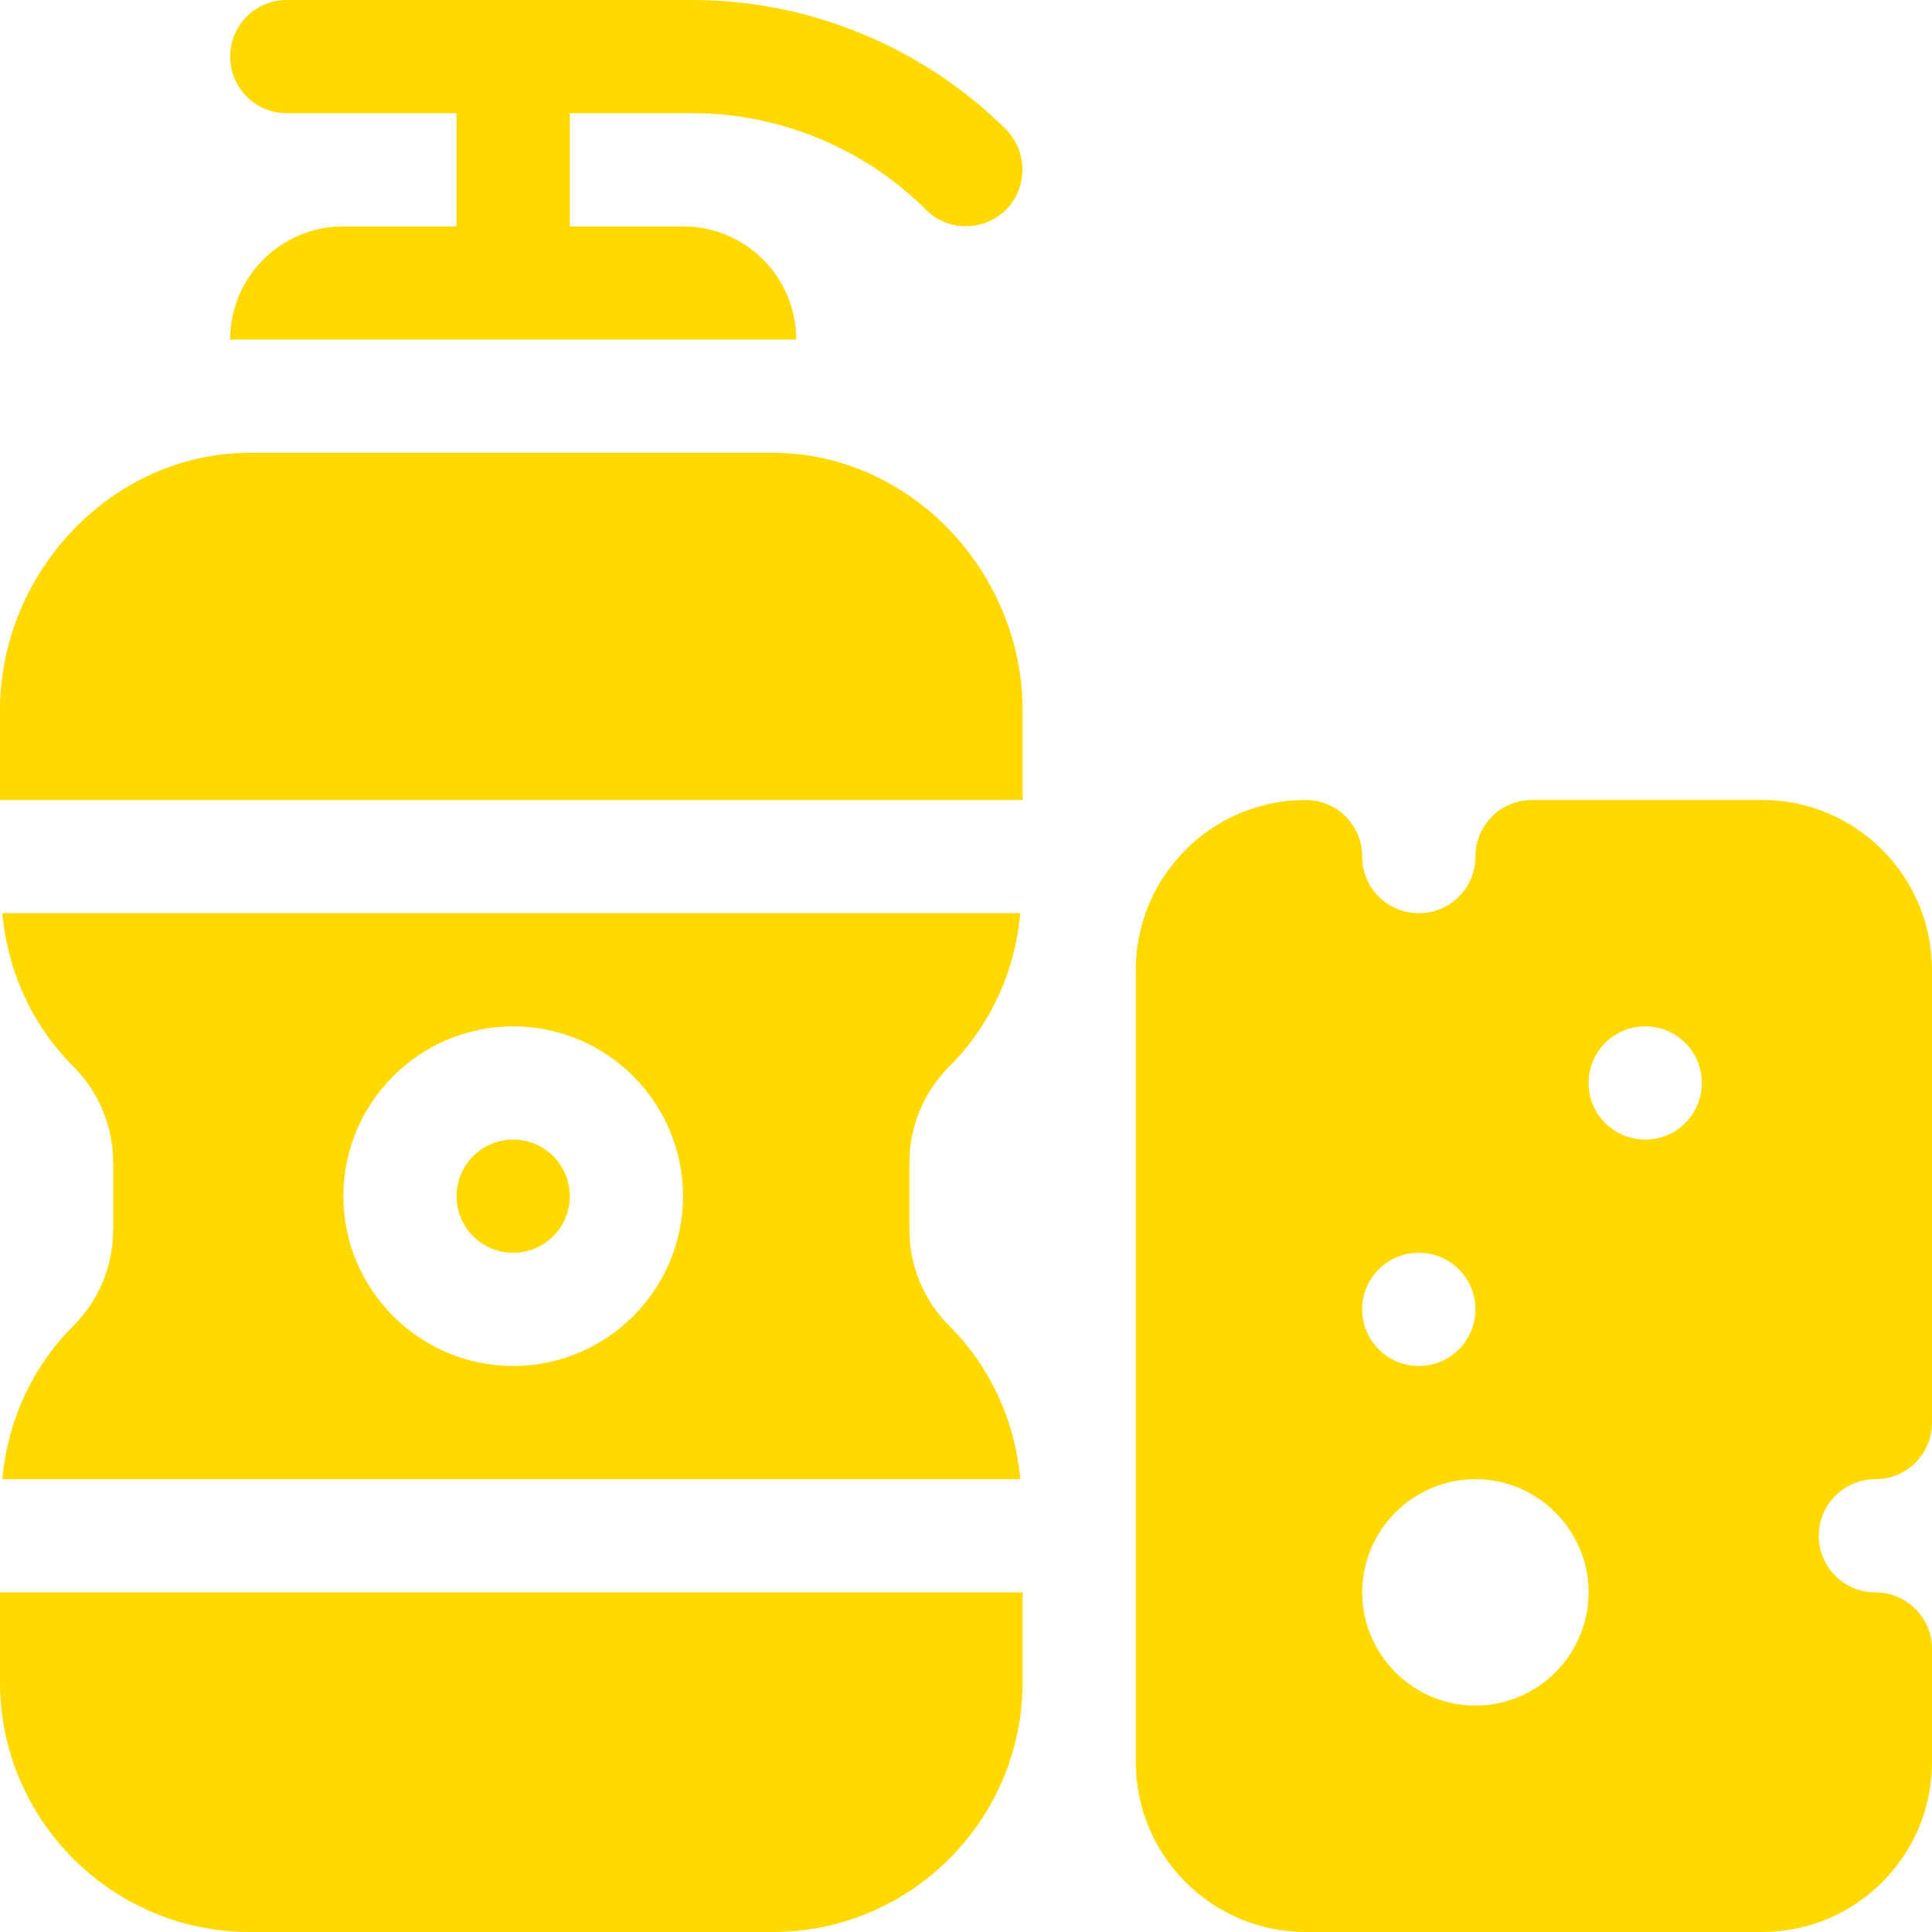
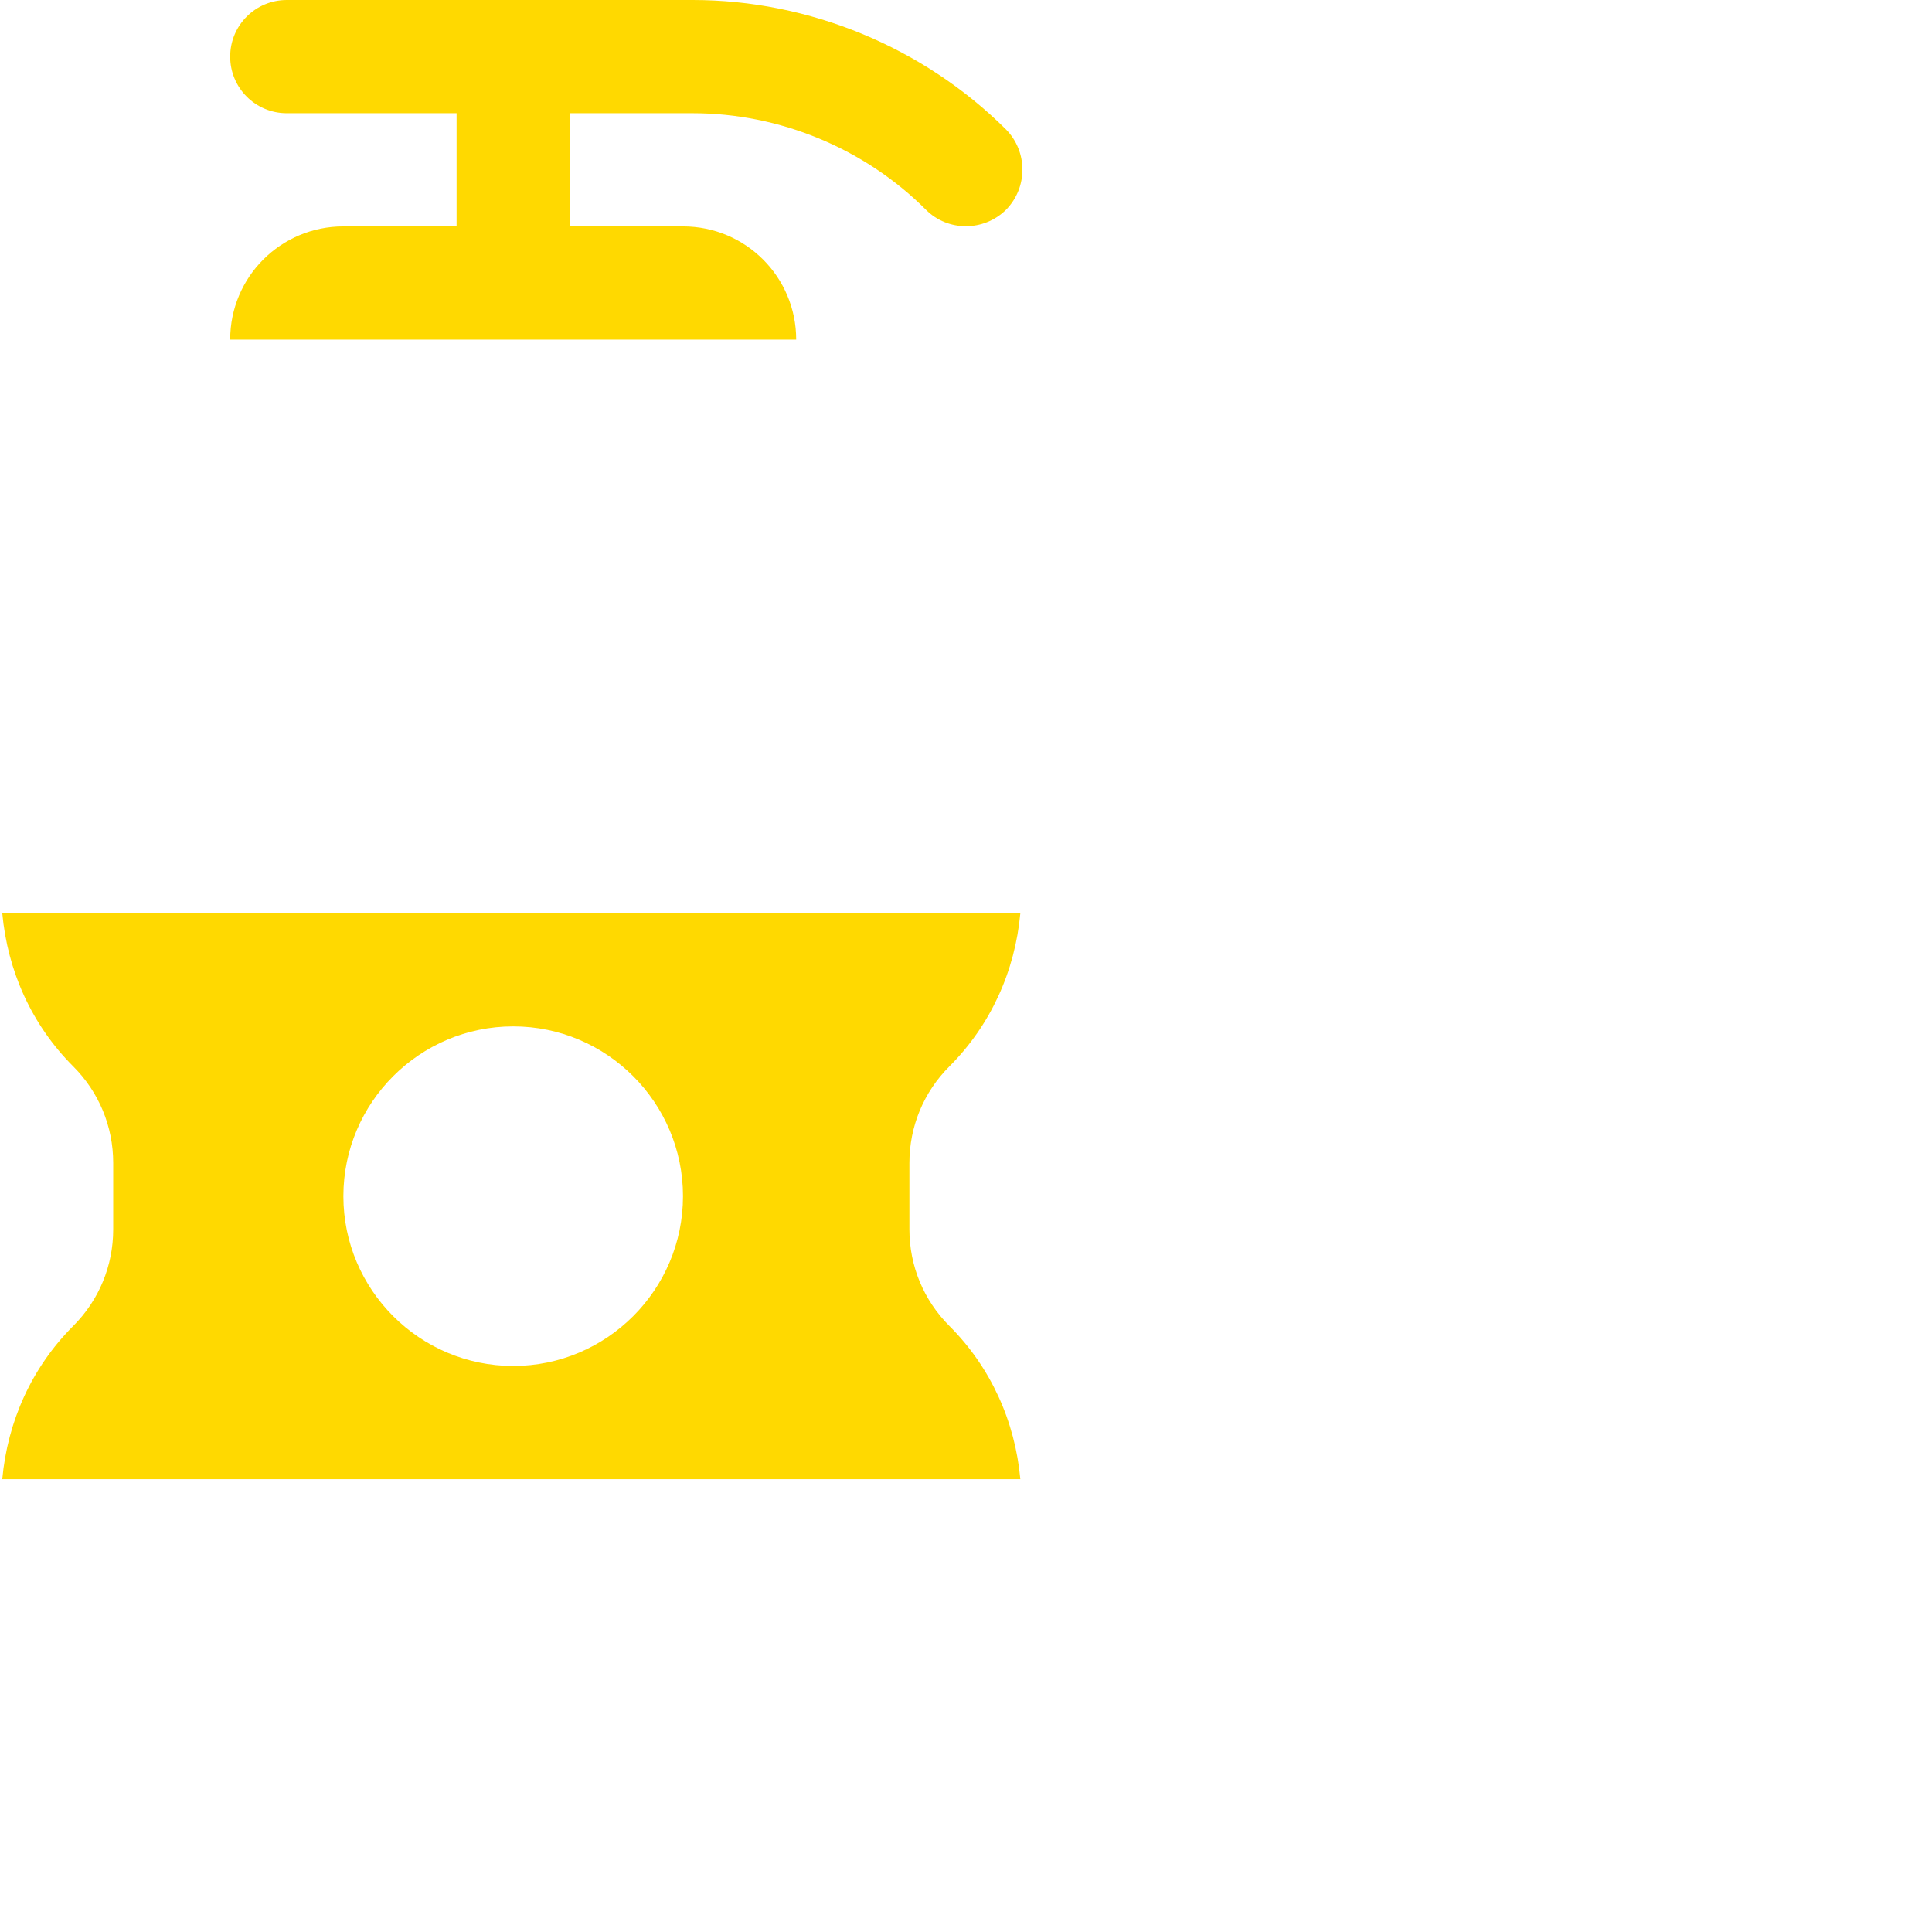
<svg xmlns="http://www.w3.org/2000/svg" id="Capa_1" x="0px" y="0px" viewBox="0 0 512 512" style="enable-background:new 0 0 512 512;" xml:space="preserve">
  <style type="text/css"> .st0{fill:#FFD900;} </style>
  <g>
    <g>
-       <path class="st0" d="M497,392c8.3,0,15-6.7,15-15V257c0-24.8-20.2-45-45-45h-61c-8.3,0-15,6.7-15,15c0,8.3-6.7,15-15,15 s-15-6.7-15-15c0-8.3-6.7-15-15-15c-24.8,0-45,20.2-45,45v210c0,24.8,20.2,45,45,45h121c24.8,0,45-20.2,45-45v-30 c0-8.3-6.7-15-15-15c-8.3,0-15-6.7-15-15S488.7,392,497,392z M376,332c8.3,0,15,6.7,15,15c0,8.3-6.7,15-15,15s-15-6.7-15-15 C361,338.7,367.7,332,376,332z M391,452c-16.5,0-30-13.5-30-30s13.5-30,30-30s30,13.5,30,30S407.5,452,391,452z M436,302 c-8.3,0-15-6.7-15-15c0-8.3,6.7-15,15-15s15,6.7,15,15C451,295.3,444.3,302,436,302z" />
-     </g>
+       </g>
  </g>
  <g>
    <g>
-       <path class="st0" d="M136,302c-8.3,0-15,6.7-15,15s6.7,15,15,15s15-6.7,15-15S144.3,302,136,302z" />
-     </g>
+       </g>
  </g>
  <g>
    <g>
-       <path class="st0" d="M204.8,120H66.2C29.7,120,0,151.7,0,188.2V212h271v-23.8C271,151.7,241.3,120,204.8,120z" />
-     </g>
+       </g>
  </g>
  <g>
    <g>
      <path class="st0" d="M19.4,351.4C8.4,362.4,2,376.7,0.6,392h269.8c-1.4-15.3-7.8-29.6-18.8-40.6c-6.8-6.8-10.6-15.9-10.6-25.6 v-17.6c0-9.7,3.8-18.8,10.6-25.6c11-11,17.4-25.3,18.8-40.6H0.6c1.4,15.3,7.8,29.6,18.8,40.6c6.8,6.8,10.6,15.9,10.6,25.6v17.6 C30,335.5,26.2,344.6,19.4,351.4z M136,272c24.8,0,45,20.2,45,45s-20.2,45-45,45s-45-20.2-45-45S111.2,272,136,272z" />
    </g>
  </g>
  <g>
    <g>
-       <path class="st0" d="M0,422v23.8C0,482.3,29.7,512,66.2,512h138.6c36.5,0,66.2-29.7,66.2-66.2V422H0z" />
-     </g>
+       </g>
  </g>
  <g>
    <g>
      <path class="st0" d="M266.6,34.3C244.7,12.5,214.5,0,183.6,0H76c-8.3,0-15,6.7-15,15s6.7,15,15,15h45v30H91c-16.6,0-30,13.4-30,30 h150c0-16.6-13.4-30-30-30h-30V30h32.6c23,0,45.5,9.3,61.8,25.6c5.8,5.8,15.3,5.8,21.2,0C272.4,49.7,272.4,40.2,266.6,34.3z" />
    </g>
  </g>
</svg>